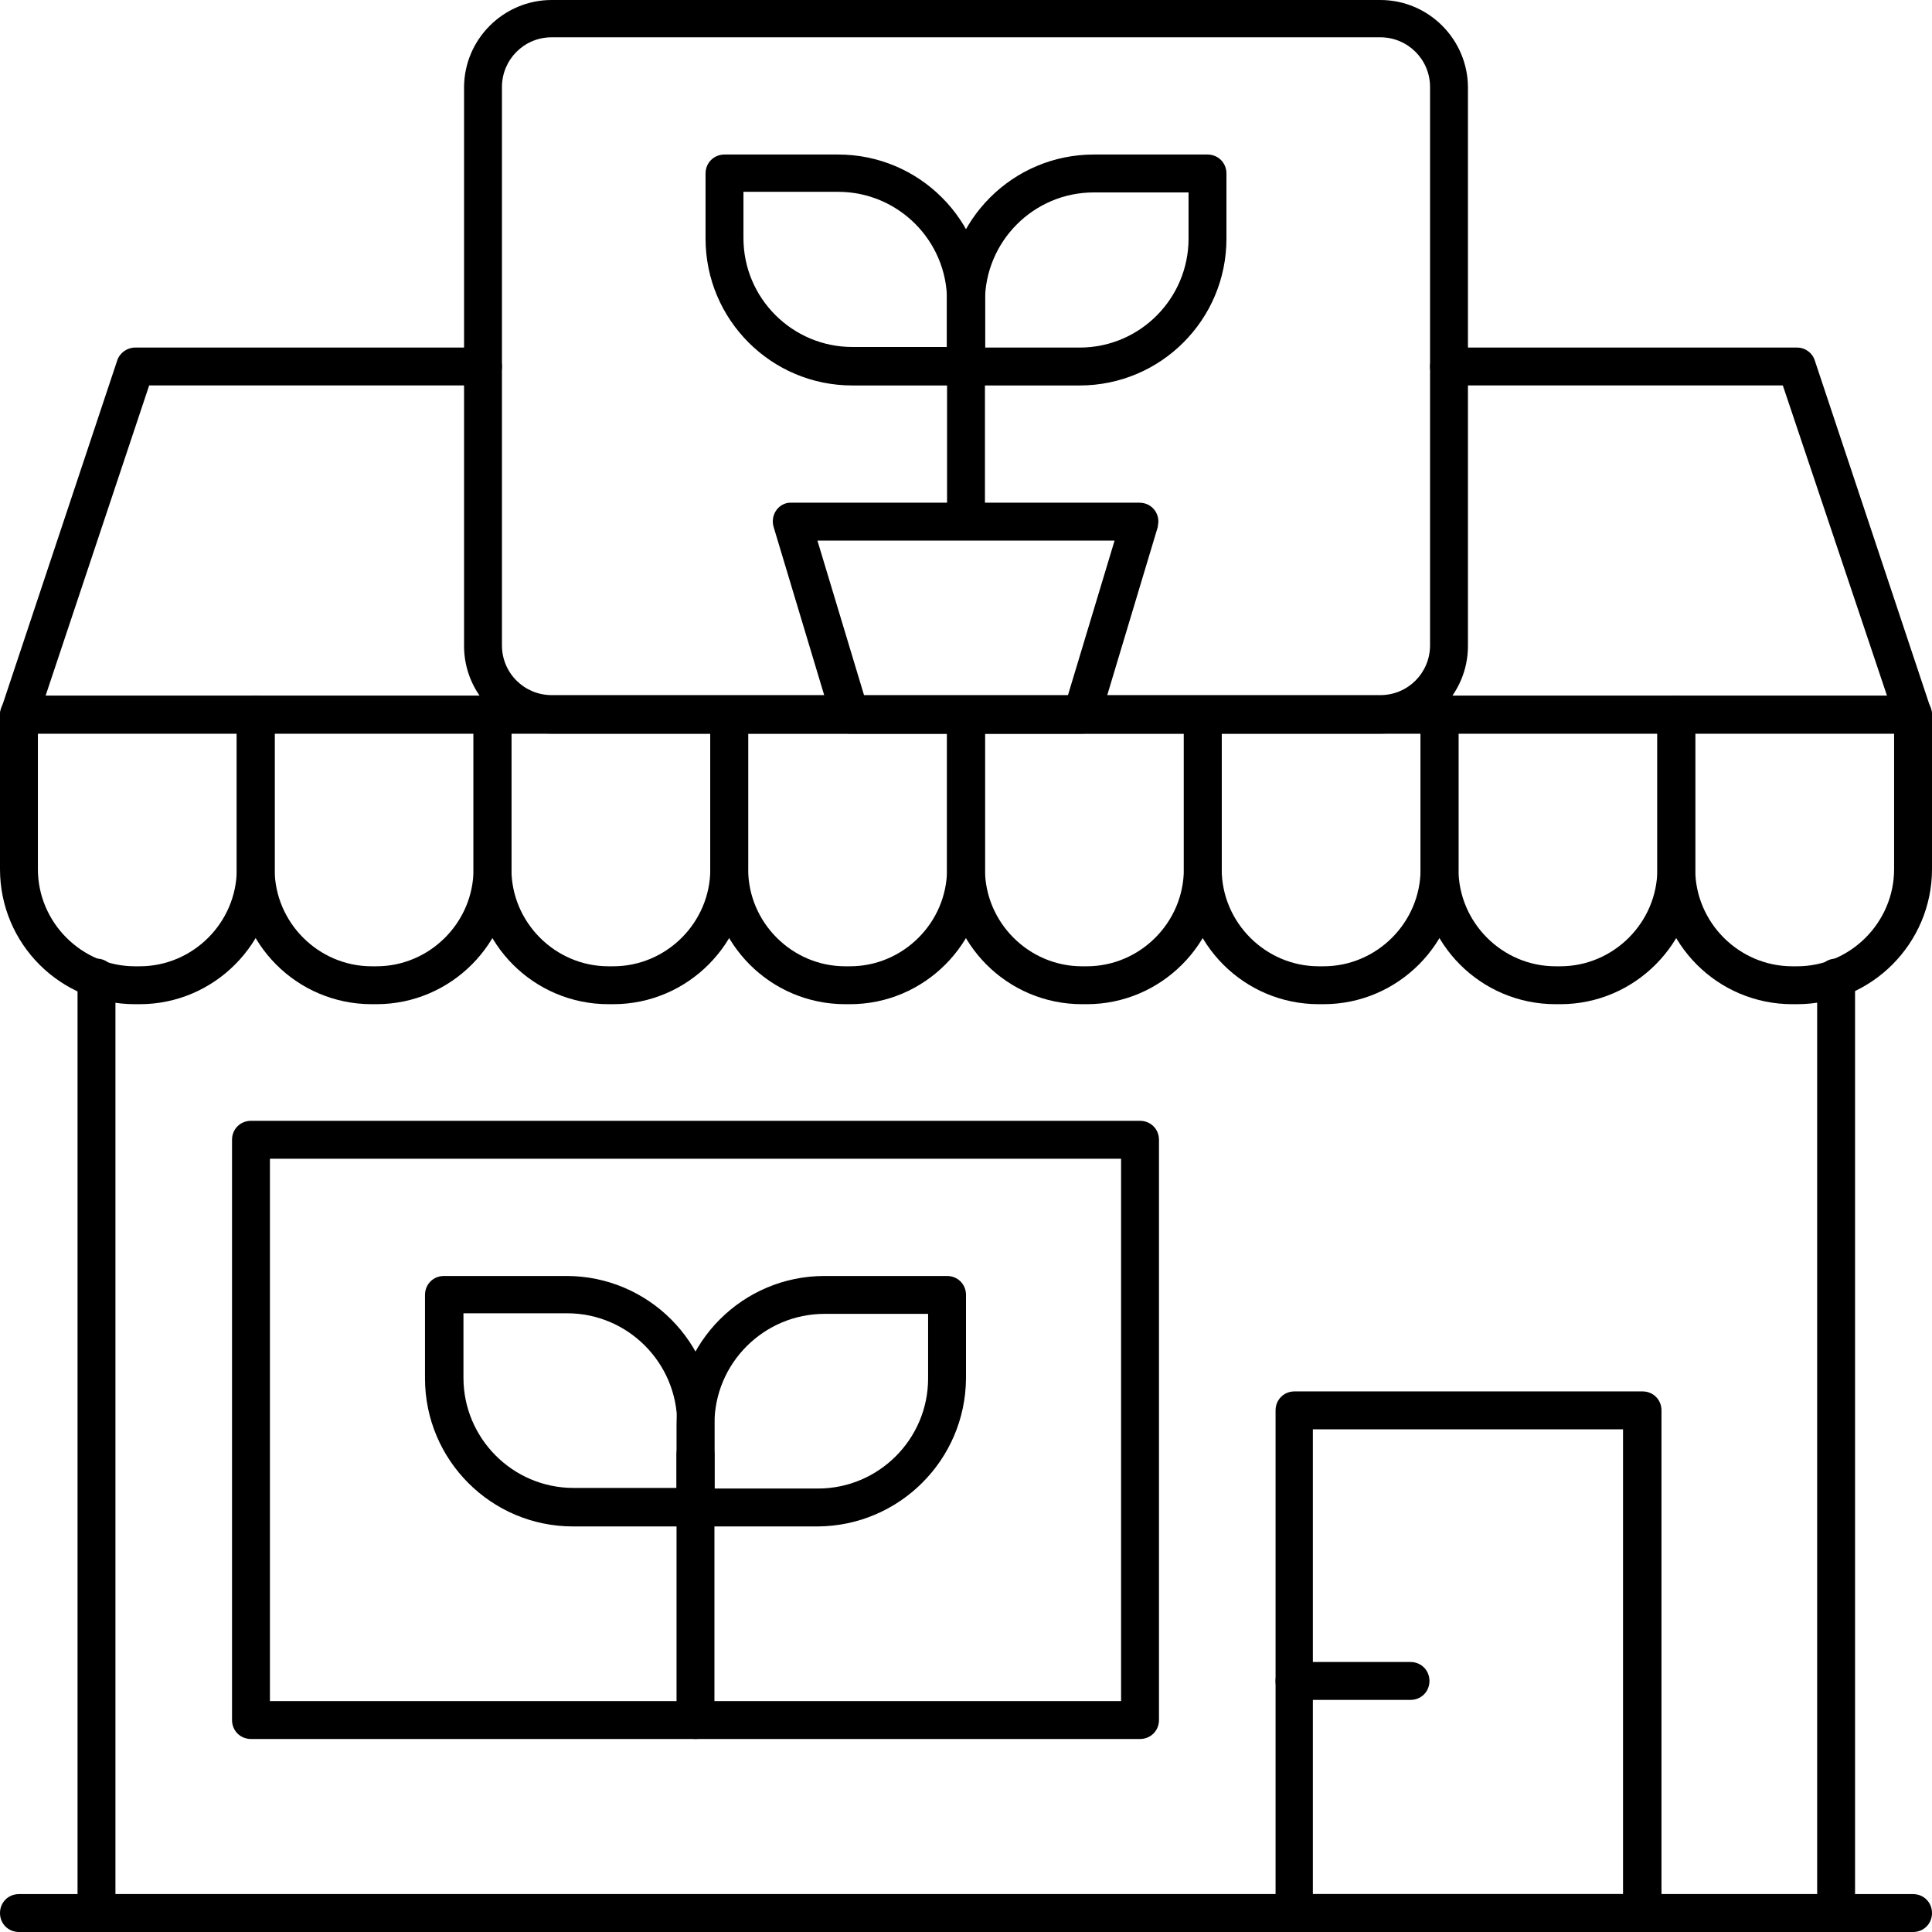
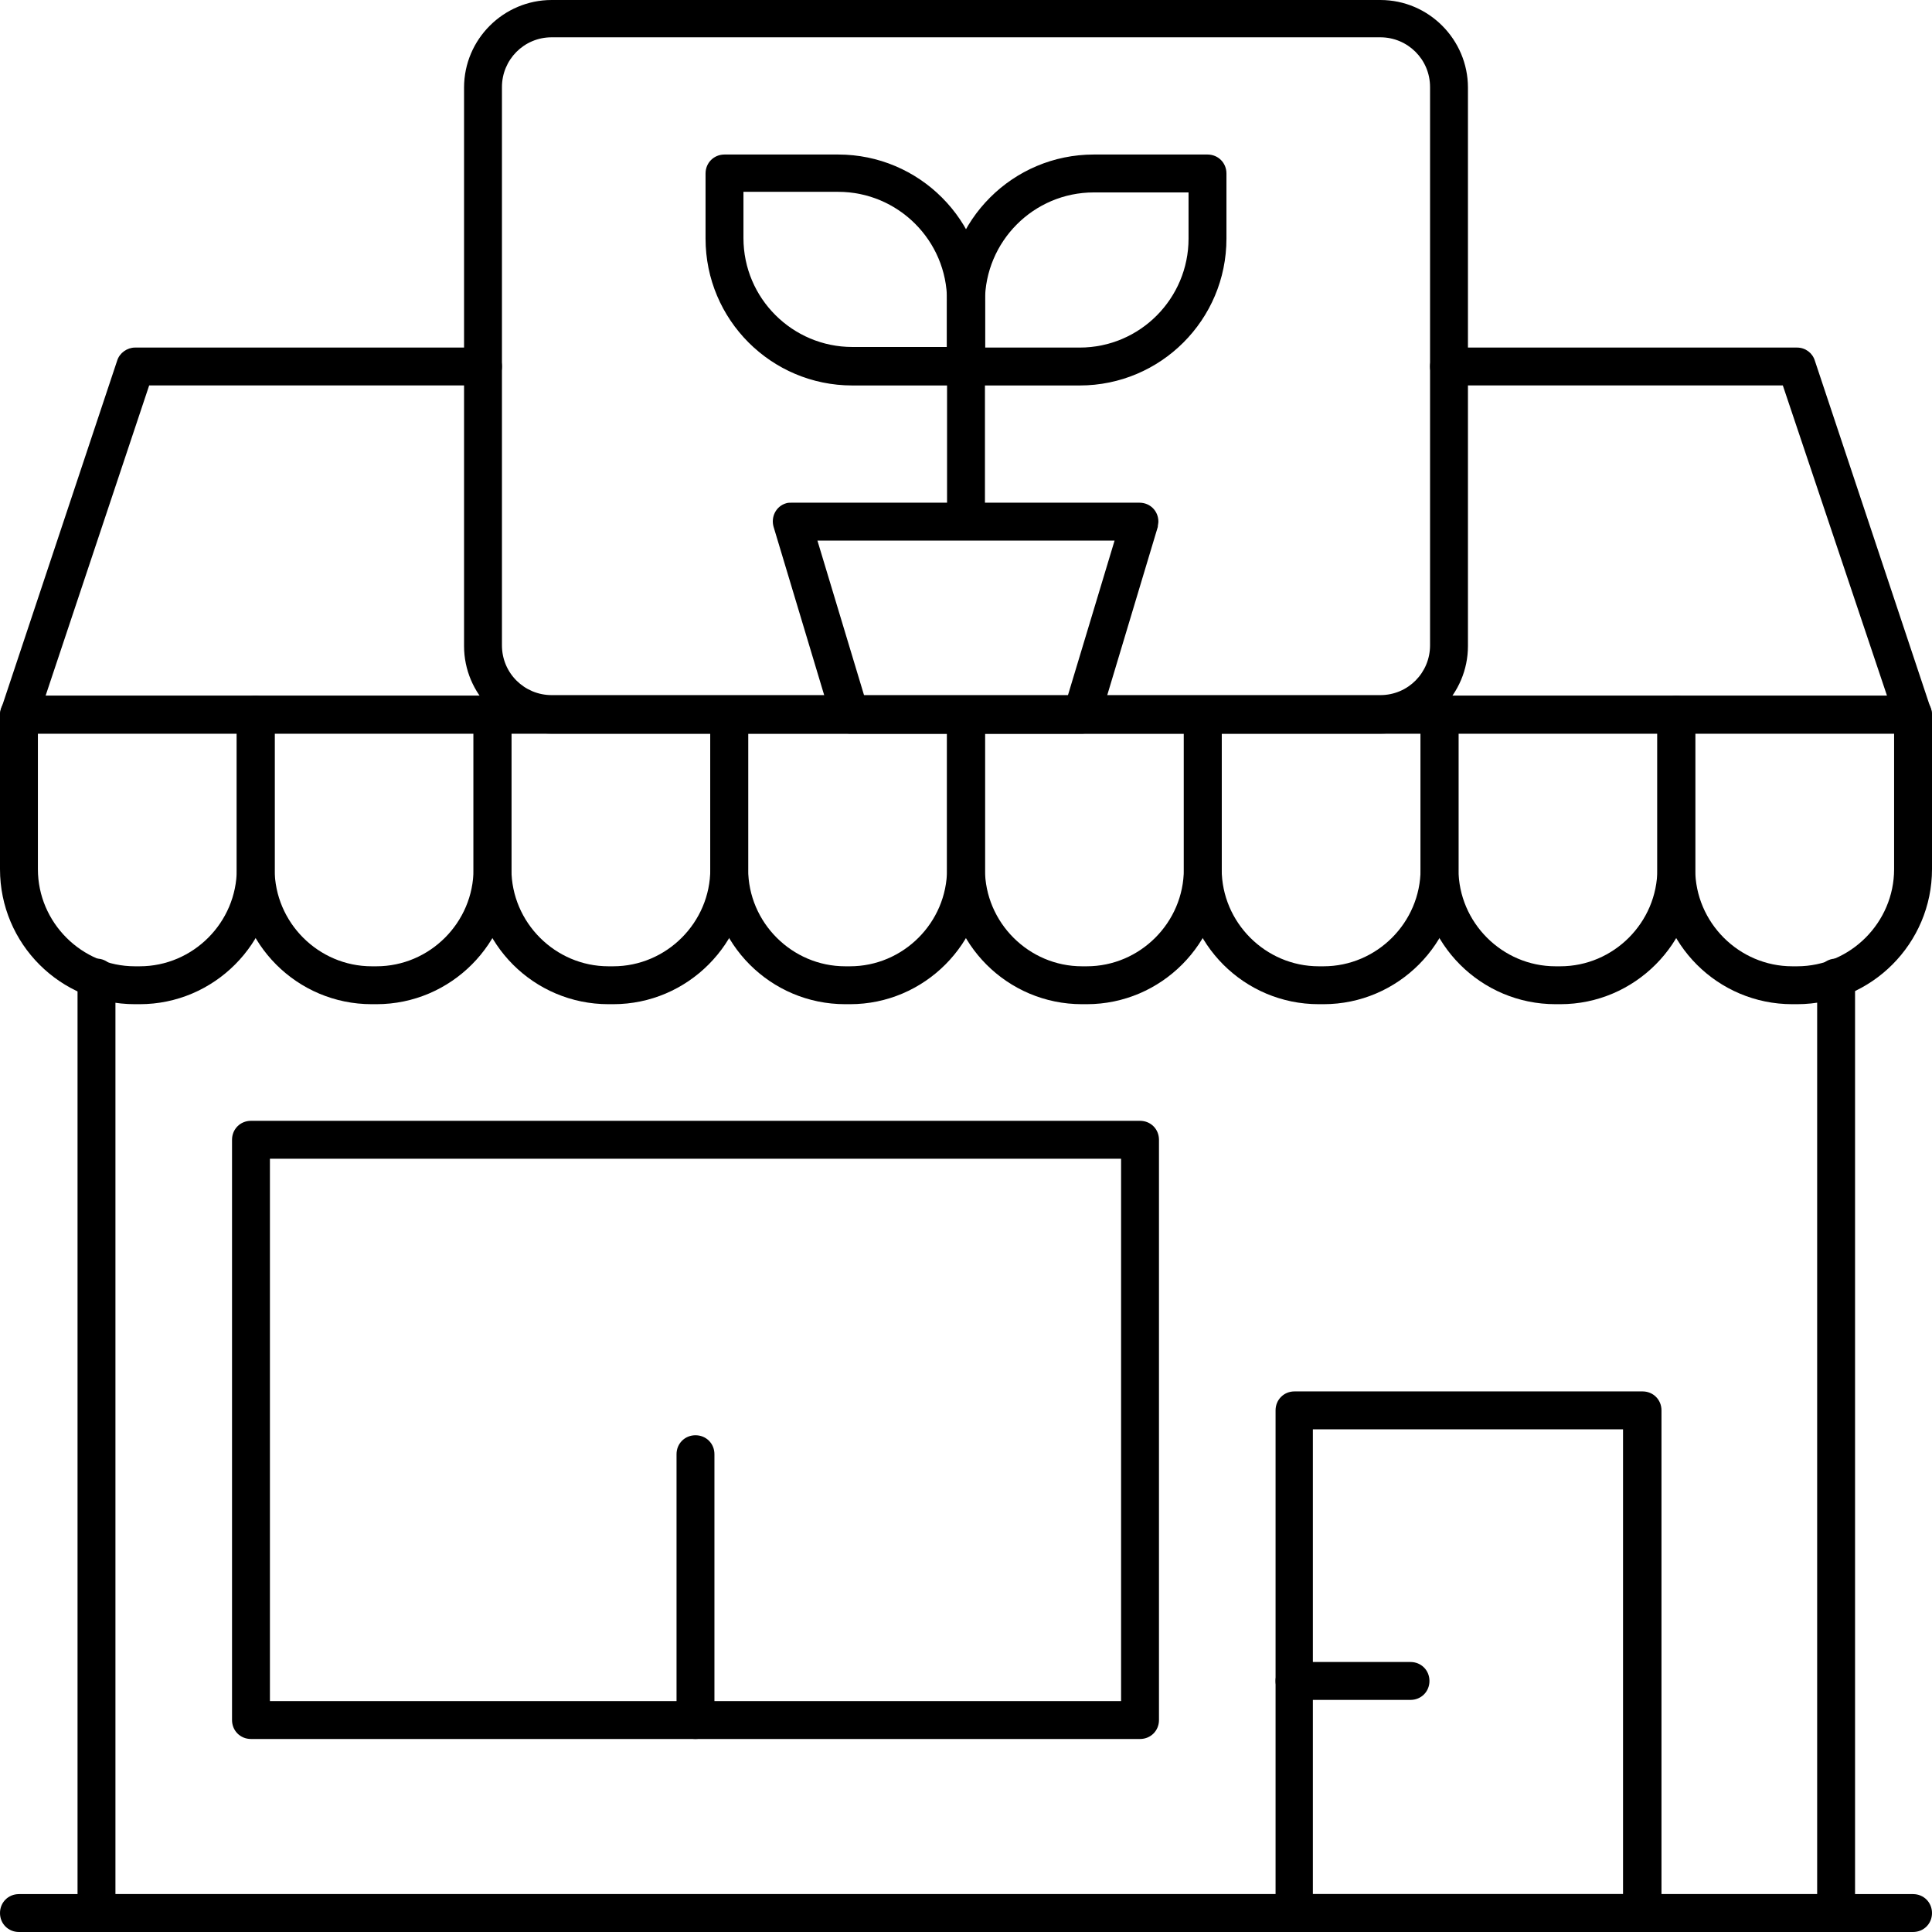
<svg xmlns="http://www.w3.org/2000/svg" width="52" height="52" viewBox="0 0 52 52" fill="none">
  <g clip-path="url(#clip0_221_86)">
    <path d="M29.123 19.745H22.878C22.654 19.745 22.447 19.602 22.384 19.378L20.822 14.183C20.743 13.912 20.886 13.626 21.157 13.546C21.205 13.53 21.253 13.53 21.3 13.53H30.668C30.955 13.53 31.178 13.753 31.178 14.04C31.178 14.088 31.162 14.136 31.162 14.183L29.601 19.378C29.553 19.586 29.346 19.745 29.123 19.745ZM23.26 18.725H28.74L29.999 14.55H22.001L23.26 18.725Z" fill="black" />
    <path d="M26 14.534C25.713 14.534 25.49 14.311 25.49 14.024V7.777C25.49 7.49 25.713 7.267 26 7.267C26.287 7.267 26.51 7.49 26.51 7.777V14.024C26.51 14.311 26.287 14.534 26 14.534Z" fill="black" />
    <path d="M29.059 10.375H26C25.713 10.375 25.49 10.152 25.49 9.865V8.112C25.49 5.928 27.259 4.159 29.441 4.159H32.5C32.787 4.159 33.01 4.383 33.01 4.669V6.422C33.01 8.606 31.241 10.375 29.059 10.375ZM26.51 9.355H29.059C30.684 9.355 31.99 8.032 31.99 6.422V5.179H29.441C27.816 5.179 26.51 6.502 26.51 8.112V9.355Z" fill="black" />
    <path d="M26 10.375H22.941C20.759 10.375 18.99 8.606 18.99 6.422V4.669C18.99 4.383 19.213 4.159 19.5 4.159H22.559C24.741 4.159 26.51 5.928 26.51 8.112V9.865C26.51 10.136 26.287 10.375 26 10.375ZM20.01 5.163V6.406C20.01 8.032 21.332 9.339 22.941 9.339H25.49V8.096C25.49 6.47 24.168 5.163 22.559 5.163H20.01Z" fill="black" />
    <path d="M18.719 46.805C18.433 46.805 18.209 46.582 18.209 46.295V39.139C18.209 38.853 18.433 38.63 18.719 38.63C19.006 38.63 19.229 38.853 19.229 39.139V46.295C19.229 46.582 18.99 46.805 18.719 46.805Z" fill="black" />
-     <path d="M22.017 41.084H18.719C18.433 41.084 18.209 40.861 18.209 40.574V38.327C18.209 36.127 19.994 34.343 22.192 34.343H25.49C25.777 34.343 26 34.566 26 34.853V37.1C25.984 39.299 24.2 41.068 22.017 41.084ZM19.229 40.064H22.017C23.642 40.064 24.98 38.741 24.98 37.1V35.363H22.192C20.567 35.363 19.229 36.685 19.229 38.327V40.064Z" fill="black" />
-     <path d="M18.719 41.084H15.422C13.223 41.084 11.439 39.299 11.439 37.1V34.853C11.439 34.566 11.662 34.343 11.948 34.343H15.246C17.445 34.343 19.229 36.127 19.229 38.327V40.574C19.229 40.845 19.006 41.068 18.719 41.084ZM12.474 35.347V37.084C12.474 38.709 13.797 40.048 15.438 40.048H18.226V38.311C18.226 36.685 16.903 35.347 15.262 35.347H12.474Z" fill="black" />
-     <path d="M49.403 52H2.597C2.31 52 2.087 51.777 2.087 51.49V26.311C2.087 26.024 2.31 25.801 2.597 25.801C2.884 25.801 3.107 26.024 3.107 26.311V50.98H48.909V26.311C48.909 26.024 49.132 25.801 49.419 25.801C49.706 25.801 49.929 26.024 49.929 26.311V51.49C49.913 51.777 49.69 52 49.403 52Z" fill="black" />
+     <path d="M49.403 52H2.597C2.31 52 2.087 51.777 2.087 51.49V26.311C2.087 26.024 2.31 25.801 2.597 25.801C2.884 25.801 3.107 26.024 3.107 26.311V50.98H48.909V26.311C48.909 26.024 49.132 25.801 49.419 25.801C49.706 25.801 49.929 26.024 49.929 26.311V51.49Z" fill="black" />
    <path d="M3.76 27.028H3.632C1.625 27.028 0 25.402 0 23.394V19.235C0 18.948 0.223 18.725 0.51 18.725H6.882C7.169 18.725 7.392 18.948 7.392 19.235V23.394C7.392 25.387 5.767 27.028 3.76 27.028ZM1.02 19.745V23.394C1.02 24.829 2.199 26.008 3.632 26.008H3.76C5.194 26.008 6.373 24.829 6.373 23.394V19.745H1.02Z" fill="black" />
    <path d="M10.132 27.028H10.005C7.998 27.028 6.373 25.402 6.373 23.394V19.235C6.373 18.948 6.596 18.725 6.882 18.725H13.255C13.542 18.725 13.765 18.948 13.765 19.235V23.394C13.765 25.387 12.14 27.028 10.132 27.028ZM7.392 19.745V23.394C7.392 24.829 8.571 26.008 10.005 26.008H10.132C11.566 26.008 12.745 24.829 12.745 23.394V19.745H7.392Z" fill="black" />
    <path d="M16.505 27.028H16.378C14.37 27.028 12.745 25.402 12.745 23.394V19.235C12.745 18.948 12.968 18.725 13.255 18.725H19.628C19.914 18.725 20.137 18.948 20.137 19.235V23.394C20.137 25.387 18.512 27.028 16.505 27.028ZM13.765 19.745V23.394C13.765 24.829 14.944 26.008 16.378 26.008H16.505C17.939 26.008 19.118 24.829 19.118 23.394V19.745H13.765Z" fill="black" />
    <path d="M22.878 27.028H22.75C20.743 27.028 19.118 25.402 19.118 23.394V19.235C19.118 18.948 19.341 18.725 19.628 18.725H26C26.287 18.725 26.51 18.948 26.51 19.235V23.394C26.51 25.387 24.885 27.028 22.878 27.028ZM20.137 19.745V23.394C20.137 24.829 21.316 26.008 22.75 26.008H22.878C24.311 26.008 25.49 24.829 25.49 23.394V19.745H20.137Z" fill="black" />
    <path d="M29.25 27.028H29.122C27.115 27.028 25.49 25.402 25.49 23.394V19.235C25.49 18.948 25.713 18.725 26 18.725H32.373C32.659 18.725 32.882 18.948 32.882 19.235V23.394C32.882 25.387 31.257 27.028 29.25 27.028ZM26.51 19.745V23.394C26.51 24.829 27.689 26.008 29.122 26.008H29.25C30.684 26.008 31.863 24.829 31.863 23.394V19.745H26.51Z" fill="black" />
    <path d="M35.623 27.028H35.495C33.488 27.028 31.863 25.402 31.863 23.394V19.235C31.863 18.948 32.086 18.725 32.373 18.725H38.745C39.032 18.725 39.255 18.948 39.255 19.235V23.394C39.255 25.387 37.63 27.028 35.623 27.028ZM32.882 19.745V23.394C32.882 24.829 34.061 26.008 35.495 26.008H35.623C37.056 26.008 38.235 24.829 38.235 23.394V19.745H32.882Z" fill="black" />
    <path d="M41.995 27.028H41.868C39.86 27.028 38.235 25.402 38.235 23.394V19.235C38.235 18.948 38.458 18.725 38.745 18.725H45.118C45.404 18.725 45.627 18.948 45.627 19.235V23.394C45.627 25.387 44.002 27.028 41.995 27.028ZM39.255 19.745V23.394C39.255 24.829 40.434 26.008 41.868 26.008H41.995C43.429 26.008 44.608 24.829 44.608 23.394V19.745H39.255Z" fill="black" />
    <path d="M48.368 27.028H48.24C46.233 27.028 44.608 25.402 44.608 23.394V19.235C44.608 18.948 44.831 18.725 45.118 18.725H51.49C51.777 18.725 52 18.948 52 19.235V23.394C52 25.387 50.375 27.028 48.368 27.028ZM45.627 19.745V23.394C45.627 24.829 46.806 26.008 48.24 26.008H48.368C49.801 26.008 50.98 24.829 50.98 23.394V19.745H45.627Z" fill="black" />
    <path d="M37.152 19.745H14.848C13.542 19.745 12.49 18.677 12.49 17.387V2.359C12.49 1.052 13.558 0 14.848 0H37.152C38.458 0 39.51 1.068 39.51 2.359V17.387C39.51 18.677 38.458 19.745 37.152 19.745ZM14.848 1.004C14.099 1.004 13.51 1.61 13.51 2.343V17.37C13.51 18.119 14.115 18.709 14.848 18.709H37.152C37.901 18.709 38.49 18.104 38.49 17.37V2.343C38.49 1.594 37.885 1.004 37.152 1.004H14.848Z" fill="black" />
    <path d="M44.209 52H34.842C34.555 52 34.332 51.777 34.332 51.49V37.96C34.332 37.673 34.555 37.45 34.842 37.45H44.209C44.496 37.45 44.719 37.673 44.719 37.96V51.49C44.719 51.777 44.48 52 44.209 52ZM35.352 50.98H43.684V38.47H35.336V50.98H35.352Z" fill="black" />
    <path d="M30.684 46.805H6.755C6.468 46.805 6.245 46.582 6.245 46.295V30.677C6.245 30.39 6.468 30.167 6.755 30.167H30.684C30.971 30.167 31.194 30.39 31.194 30.677V46.295C31.194 46.582 30.971 46.805 30.684 46.805ZM7.265 45.785H30.174V31.187H7.265V45.785Z" fill="black" />
    <path d="M37.964 45.753H34.842C34.555 45.753 34.332 45.53 34.332 45.243C34.332 44.956 34.555 44.733 34.842 44.733H37.964C38.251 44.733 38.474 44.956 38.474 45.243C38.474 45.53 38.251 45.753 37.964 45.753Z" fill="black" />
    <path d="M51.49 19.745H0.51C0.223 19.745 0 19.522 0 19.235C0 19.187 0.016 19.123 0.032 19.076L3.154 9.705C3.218 9.498 3.425 9.355 3.632 9.355H13C13.287 9.355 13.51 9.578 13.51 9.865C13.51 10.151 13.287 10.374 13 10.374H4.015L1.227 18.725H50.789L47.985 10.374H39C38.713 10.374 38.49 10.151 38.49 9.865C38.49 9.578 38.713 9.355 39 9.355H48.368C48.591 9.355 48.782 9.498 48.846 9.705L51.968 19.076C52.064 19.347 51.92 19.634 51.65 19.713C51.602 19.729 51.538 19.745 51.49 19.745Z" fill="black" />
    <path d="M51.49 52H0.51C0.223 52 0 51.777 0 51.49C0 51.203 0.223 50.98 0.51 50.98H51.49C51.777 50.98 52 51.203 52 51.49C52 51.777 51.777 52 51.49 52Z" fill="black" />
  </g>
  <defs>
    <clipPath id="clip0_221_86">
      <rect width="52" height="52" fill="white" />
    </clipPath>
  </defs>
</svg>